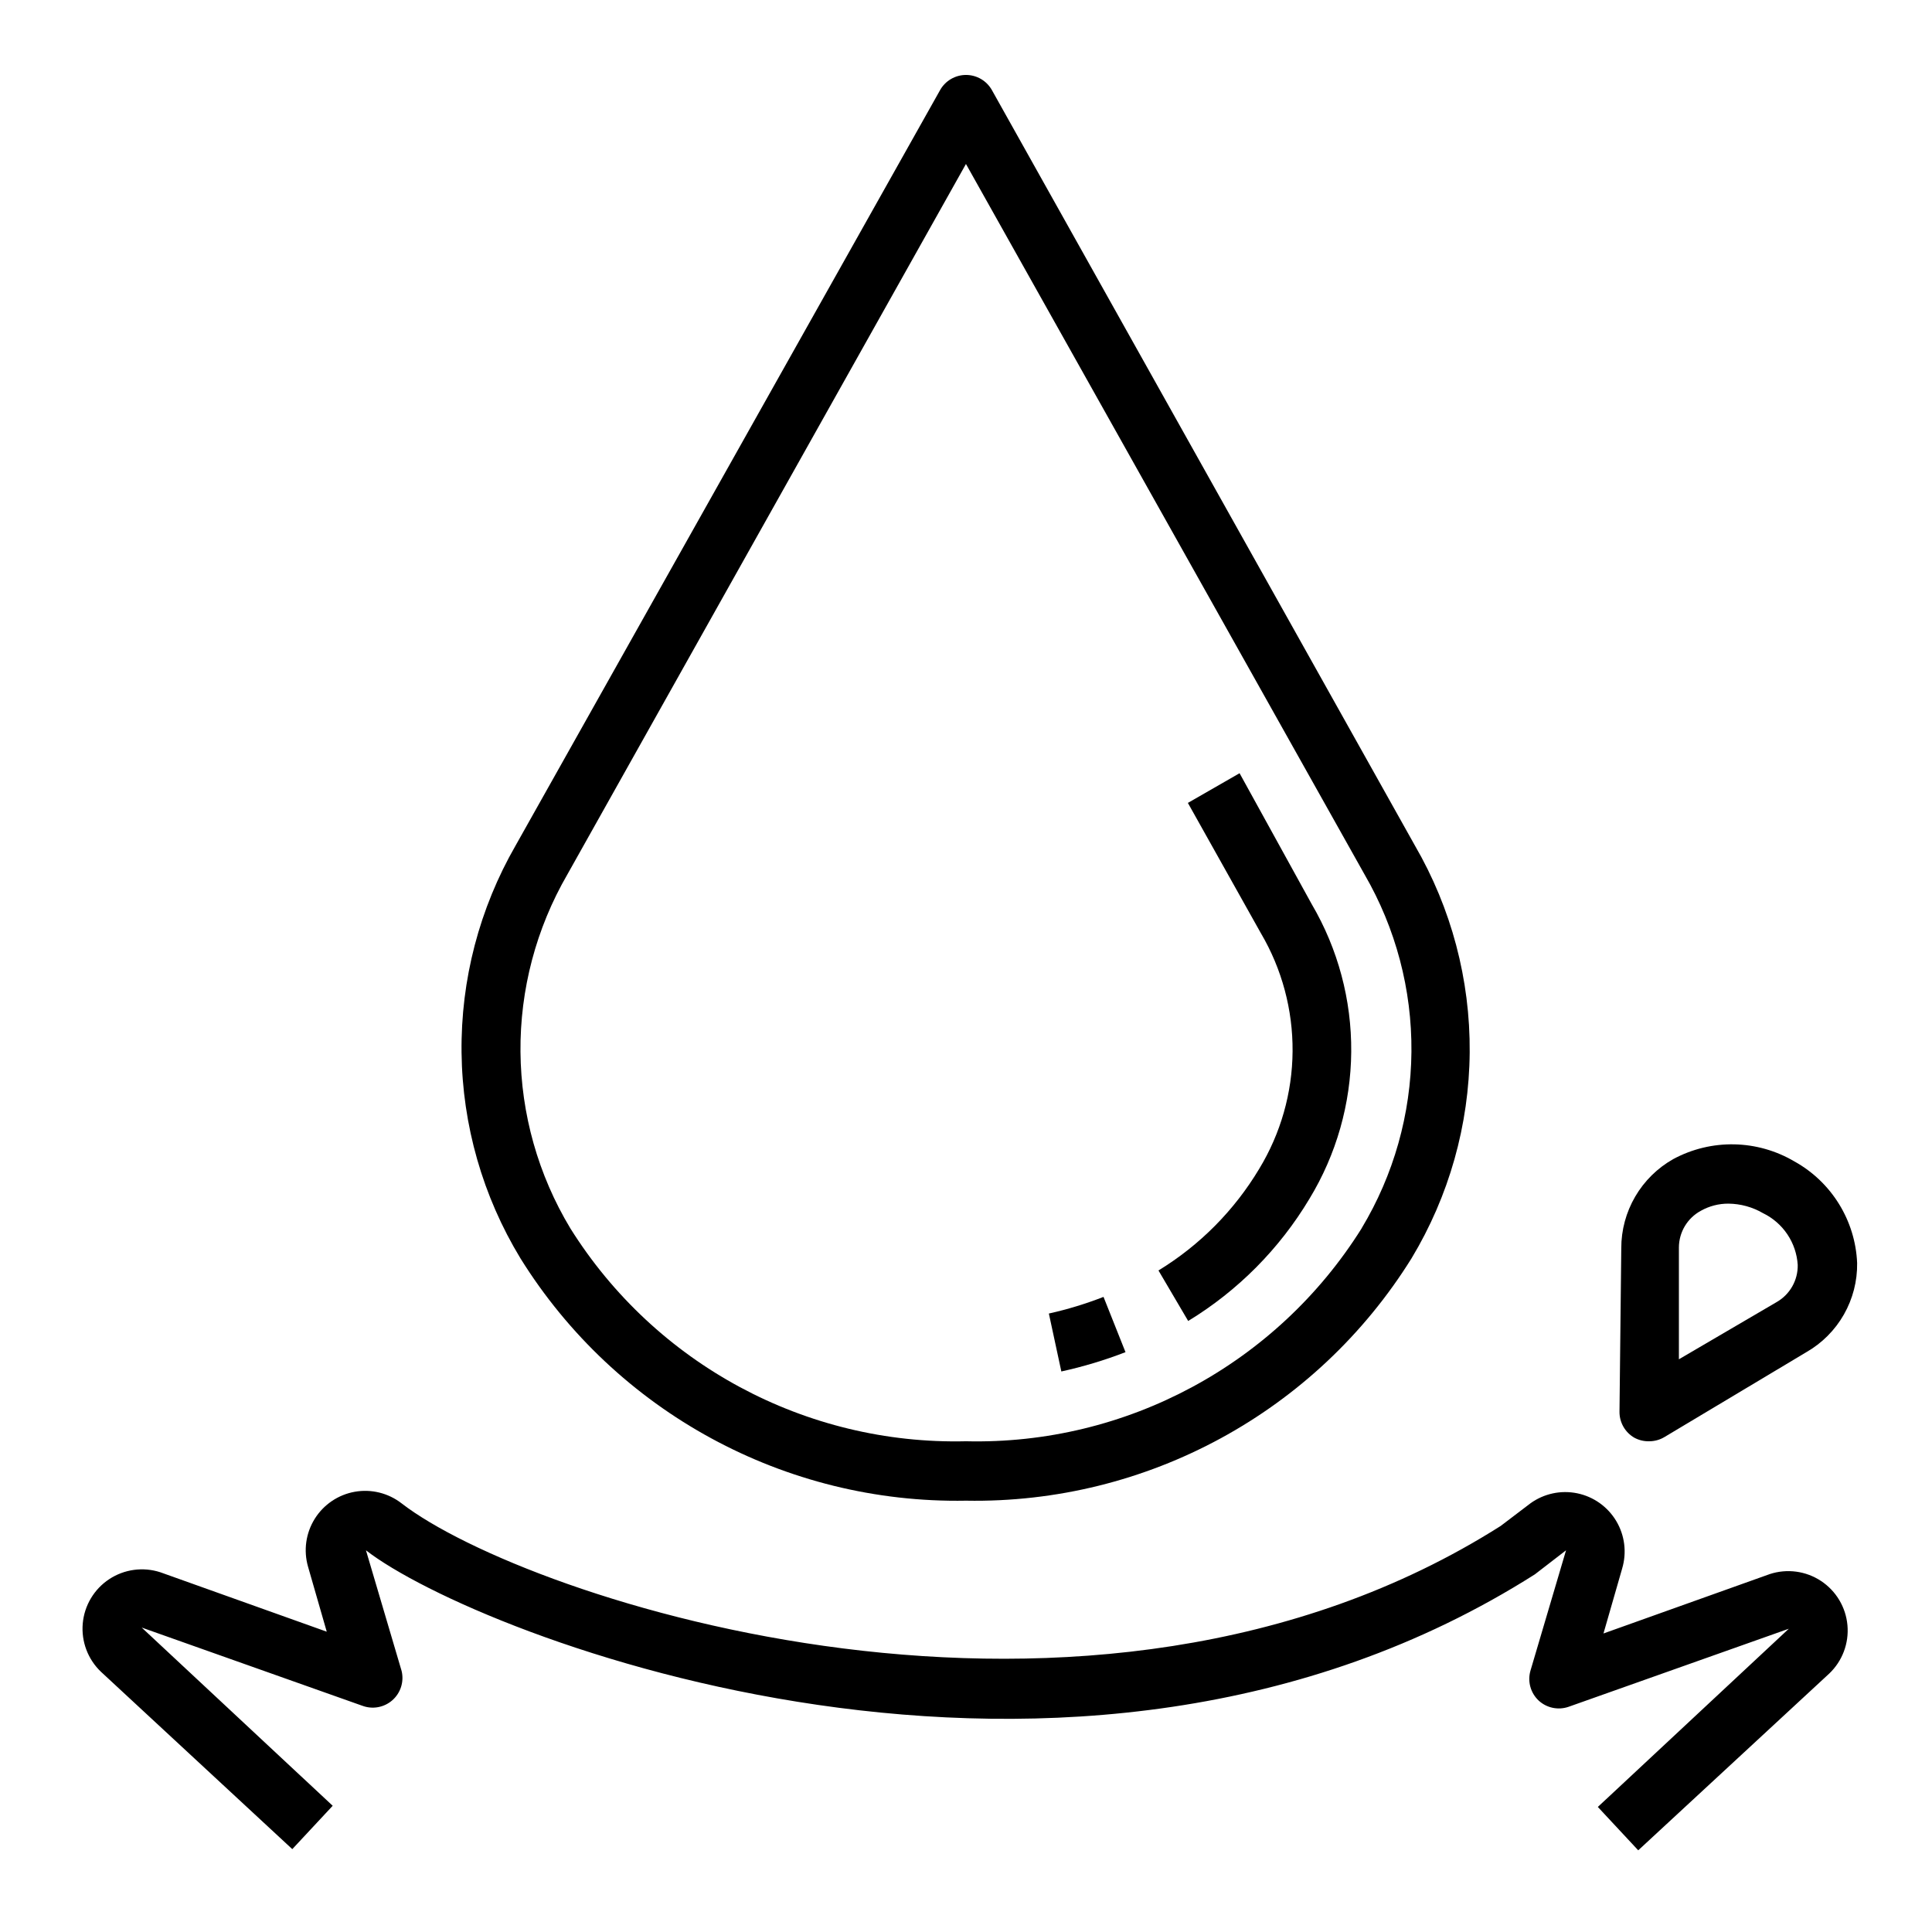
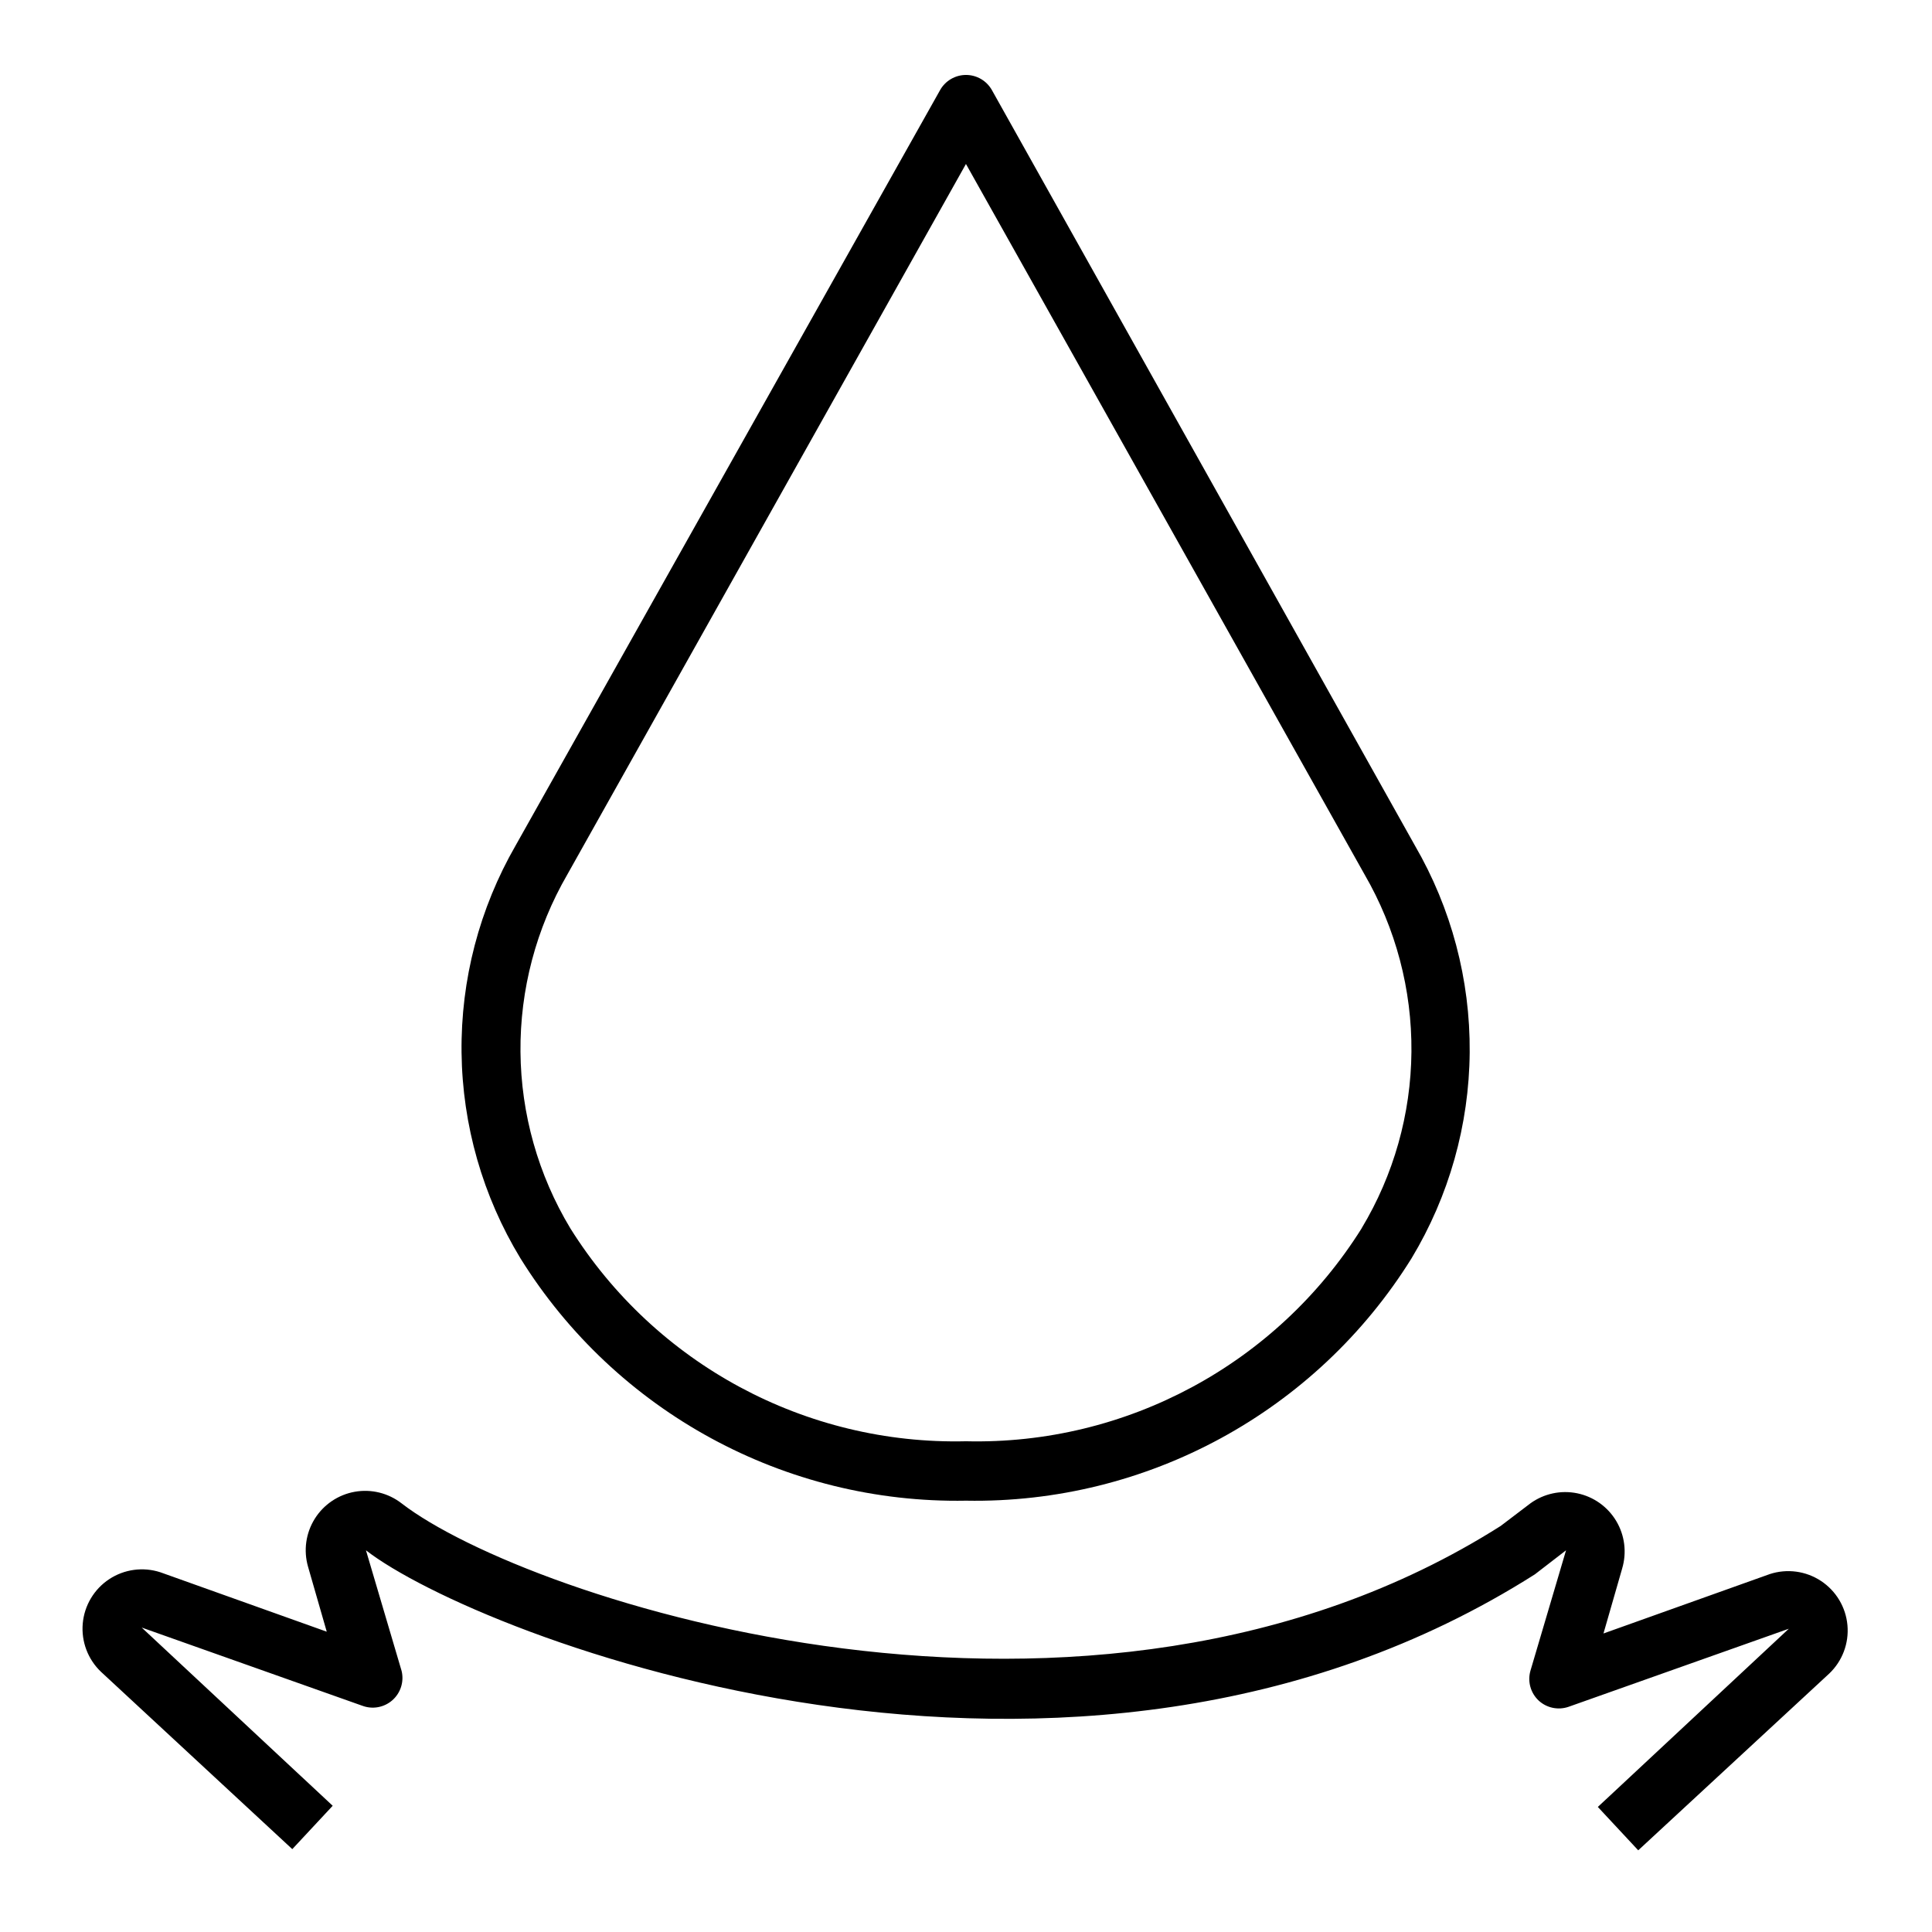
<svg xmlns="http://www.w3.org/2000/svg" fill="#000000" width="800px" height="800px" version="1.1" viewBox="144 144 512 512">
  <g>
    <path d="m406.85 167.85c-1.398-2.465-4.016-3.988-6.848-3.988-2.836 0-5.453 1.523-6.852 3.988l-112.49 200.19c-9.613 16.68-14.566 35.633-14.344 54.883 0.223 19.246 5.609 38.082 15.602 54.539 25.316 40.695 70.16 65.094 118.08 64.234 47.918 0.859 92.766-23.539 118.08-64.234 9.934-16.492 15.254-35.344 15.406-54.594s-4.871-38.184-14.539-54.828zm98.008 301.66c-22.547 35.996-62.395 57.449-104.86 56.441-42.465 1.008-82.312-20.445-104.86-56.441-8.508-14.129-13.066-30.277-13.207-46.77-0.137-16.492 4.152-32.715 12.418-46.984l105.64-188.3 105.64 188.3c8.27 14.27 12.555 30.492 12.418 46.984-0.141 16.492-4.699 32.641-13.203 46.77z" />
-     <path d="m619.55 451.8c-9.859-5.824-22.043-6.062-32.121-0.629-4.184 2.359-7.664 5.789-10.086 9.941-2.422 4.148-3.695 8.867-3.688 13.672l-0.473 43.297c-0.039 2.852 1.465 5.504 3.934 6.93 1.211 0.652 2.566 0.977 3.938 0.941 1.414 0 2.801-0.379 4.016-1.102l37.629-22.512c4.148-2.375 7.582-5.82 9.949-9.973 2.367-4.152 3.582-8.863 3.512-13.645-0.473-11.254-6.766-21.453-16.609-26.922zm-4.801 37.312-25.824 15.113v-29.598c0.004-4.078 2.238-7.824 5.828-9.762 2.234-1.254 4.758-1.906 7.32-1.887 3.211 0.035 6.356 0.902 9.129 2.516 2.613 1.266 4.84 3.199 6.461 5.606 1.617 2.406 2.566 5.199 2.75 8.094 0.09 4.098-2.09 7.914-5.668 9.918z" />
    <path d="m221.46 634.04 10.707-11.492-50.617-47.23 58.41 20.703v-0.004c2.731 1.051 5.82 0.496 8.02-1.438 2.199-1.934 3.141-4.93 2.449-7.773l-9.445-31.961c29.285 22.75 186.88 84.387 309.77 6.375l8.266-6.375-9.449 31.961c-0.793 2.832 0.059 5.867 2.203 7.871 2.125 1.953 5.144 2.586 7.875 1.656l58.41-20.703-50.617 47.23 10.707 11.492 50.617-46.84-0.004 0.004c3.481-3.309 5.258-8.023 4.832-12.805-0.426-4.777-3.008-9.105-7.016-11.746-4.004-2.641-8.996-3.312-13.559-1.82l-44.082 15.742 4.961-17.238h-0.004c1.258-4.231 0.684-8.797-1.586-12.582-2.266-3.785-6.019-6.445-10.344-7.332-4.324-0.883-8.82 0.086-12.395 2.672l-7.871 5.984c-109.11 69.195-258.52 19.363-291.27-5.984-3.519-2.734-8.031-3.852-12.422-3.07-4.387 0.781-8.238 3.387-10.598 7.168s-3.004 8.387-1.777 12.672l4.961 17.238-44.082-15.742h-0.004c-4.559-1.492-9.555-0.82-13.559 1.82-4.008 2.641-6.59 6.969-7.016 11.75-0.422 4.777 1.355 9.492 4.832 12.801z" />
-     <path d="m421.96 492.1 3.305 15.352h0.004c5.789-1.266 11.477-2.977 17-5.117l-5.824-14.641v-0.004c-4.707 1.836-9.551 3.312-14.484 4.41z" />
-     <path d="m472.5 348.91-13.699 7.871 19.363 34.559h0.004c5.566 9.477 8.461 20.285 8.379 31.277-0.082 10.992-3.141 21.754-8.852 31.148-6.586 11-15.746 20.238-26.688 26.922l7.871 13.383h0.004c13.172-8.016 24.195-19.121 32.117-32.355 7.148-11.746 10.98-25.207 11.09-38.957 0.113-13.75-3.504-27.273-10.461-39.133z" />
  </g>
</svg>